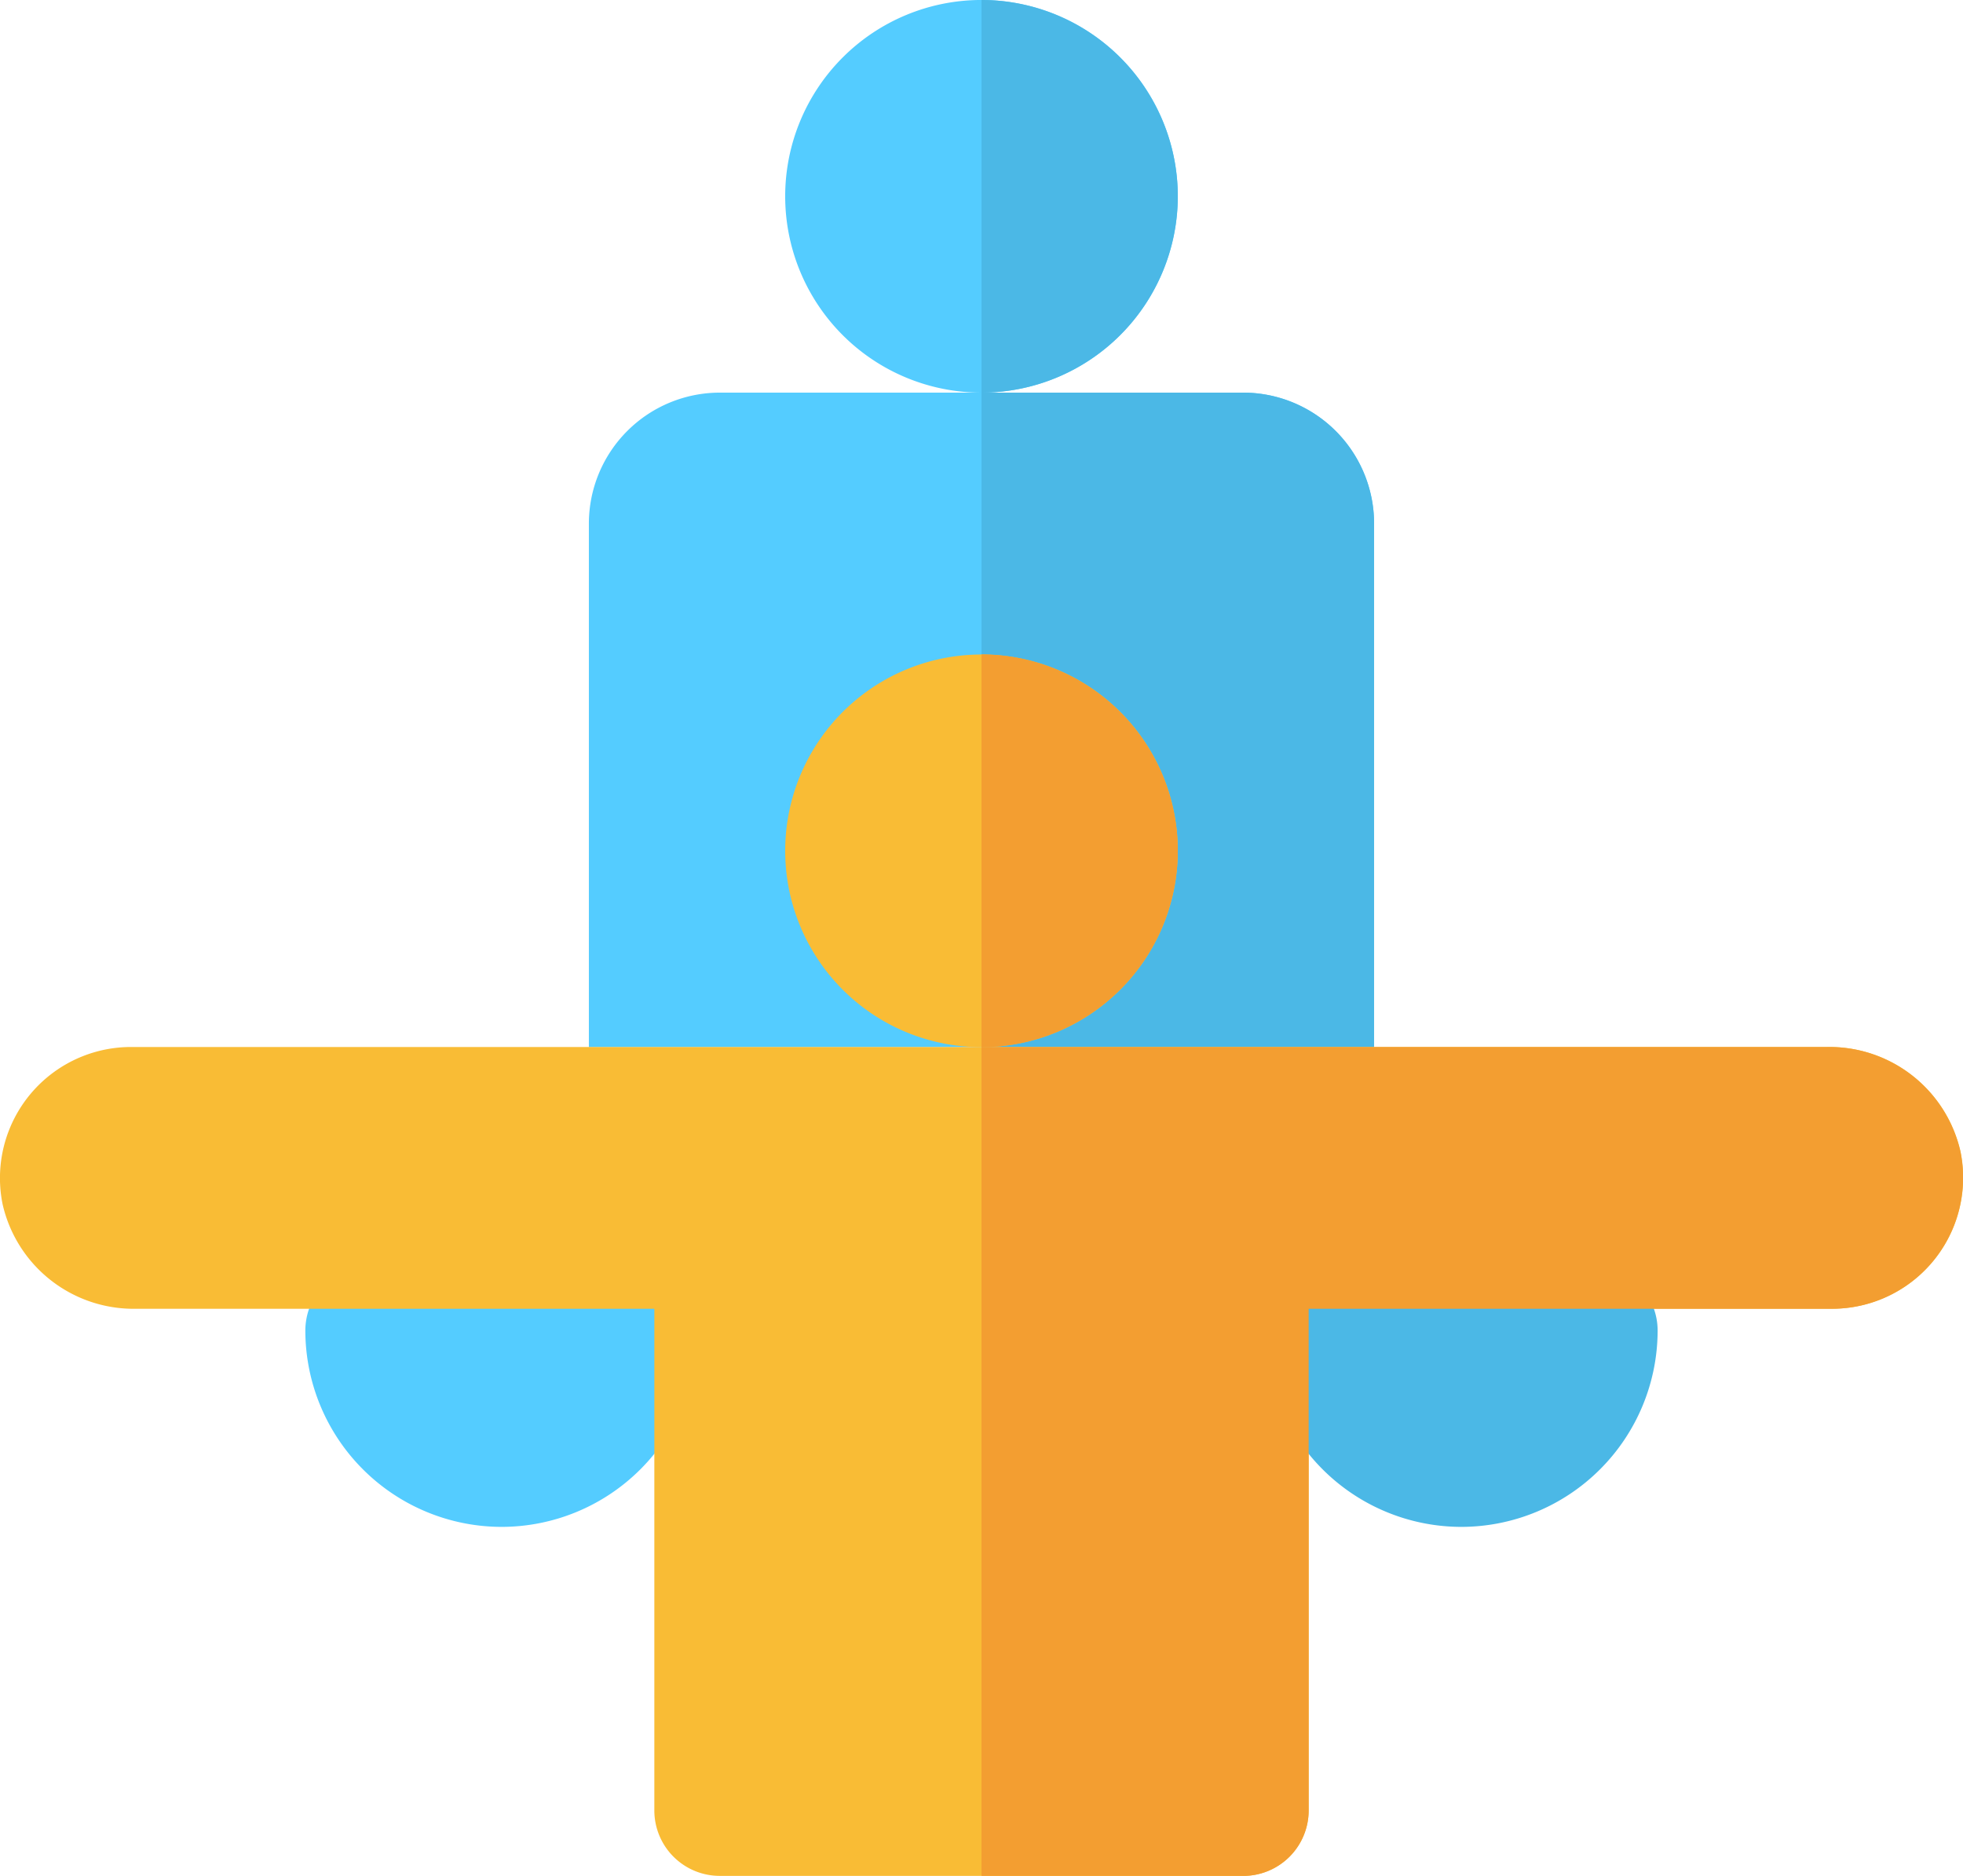
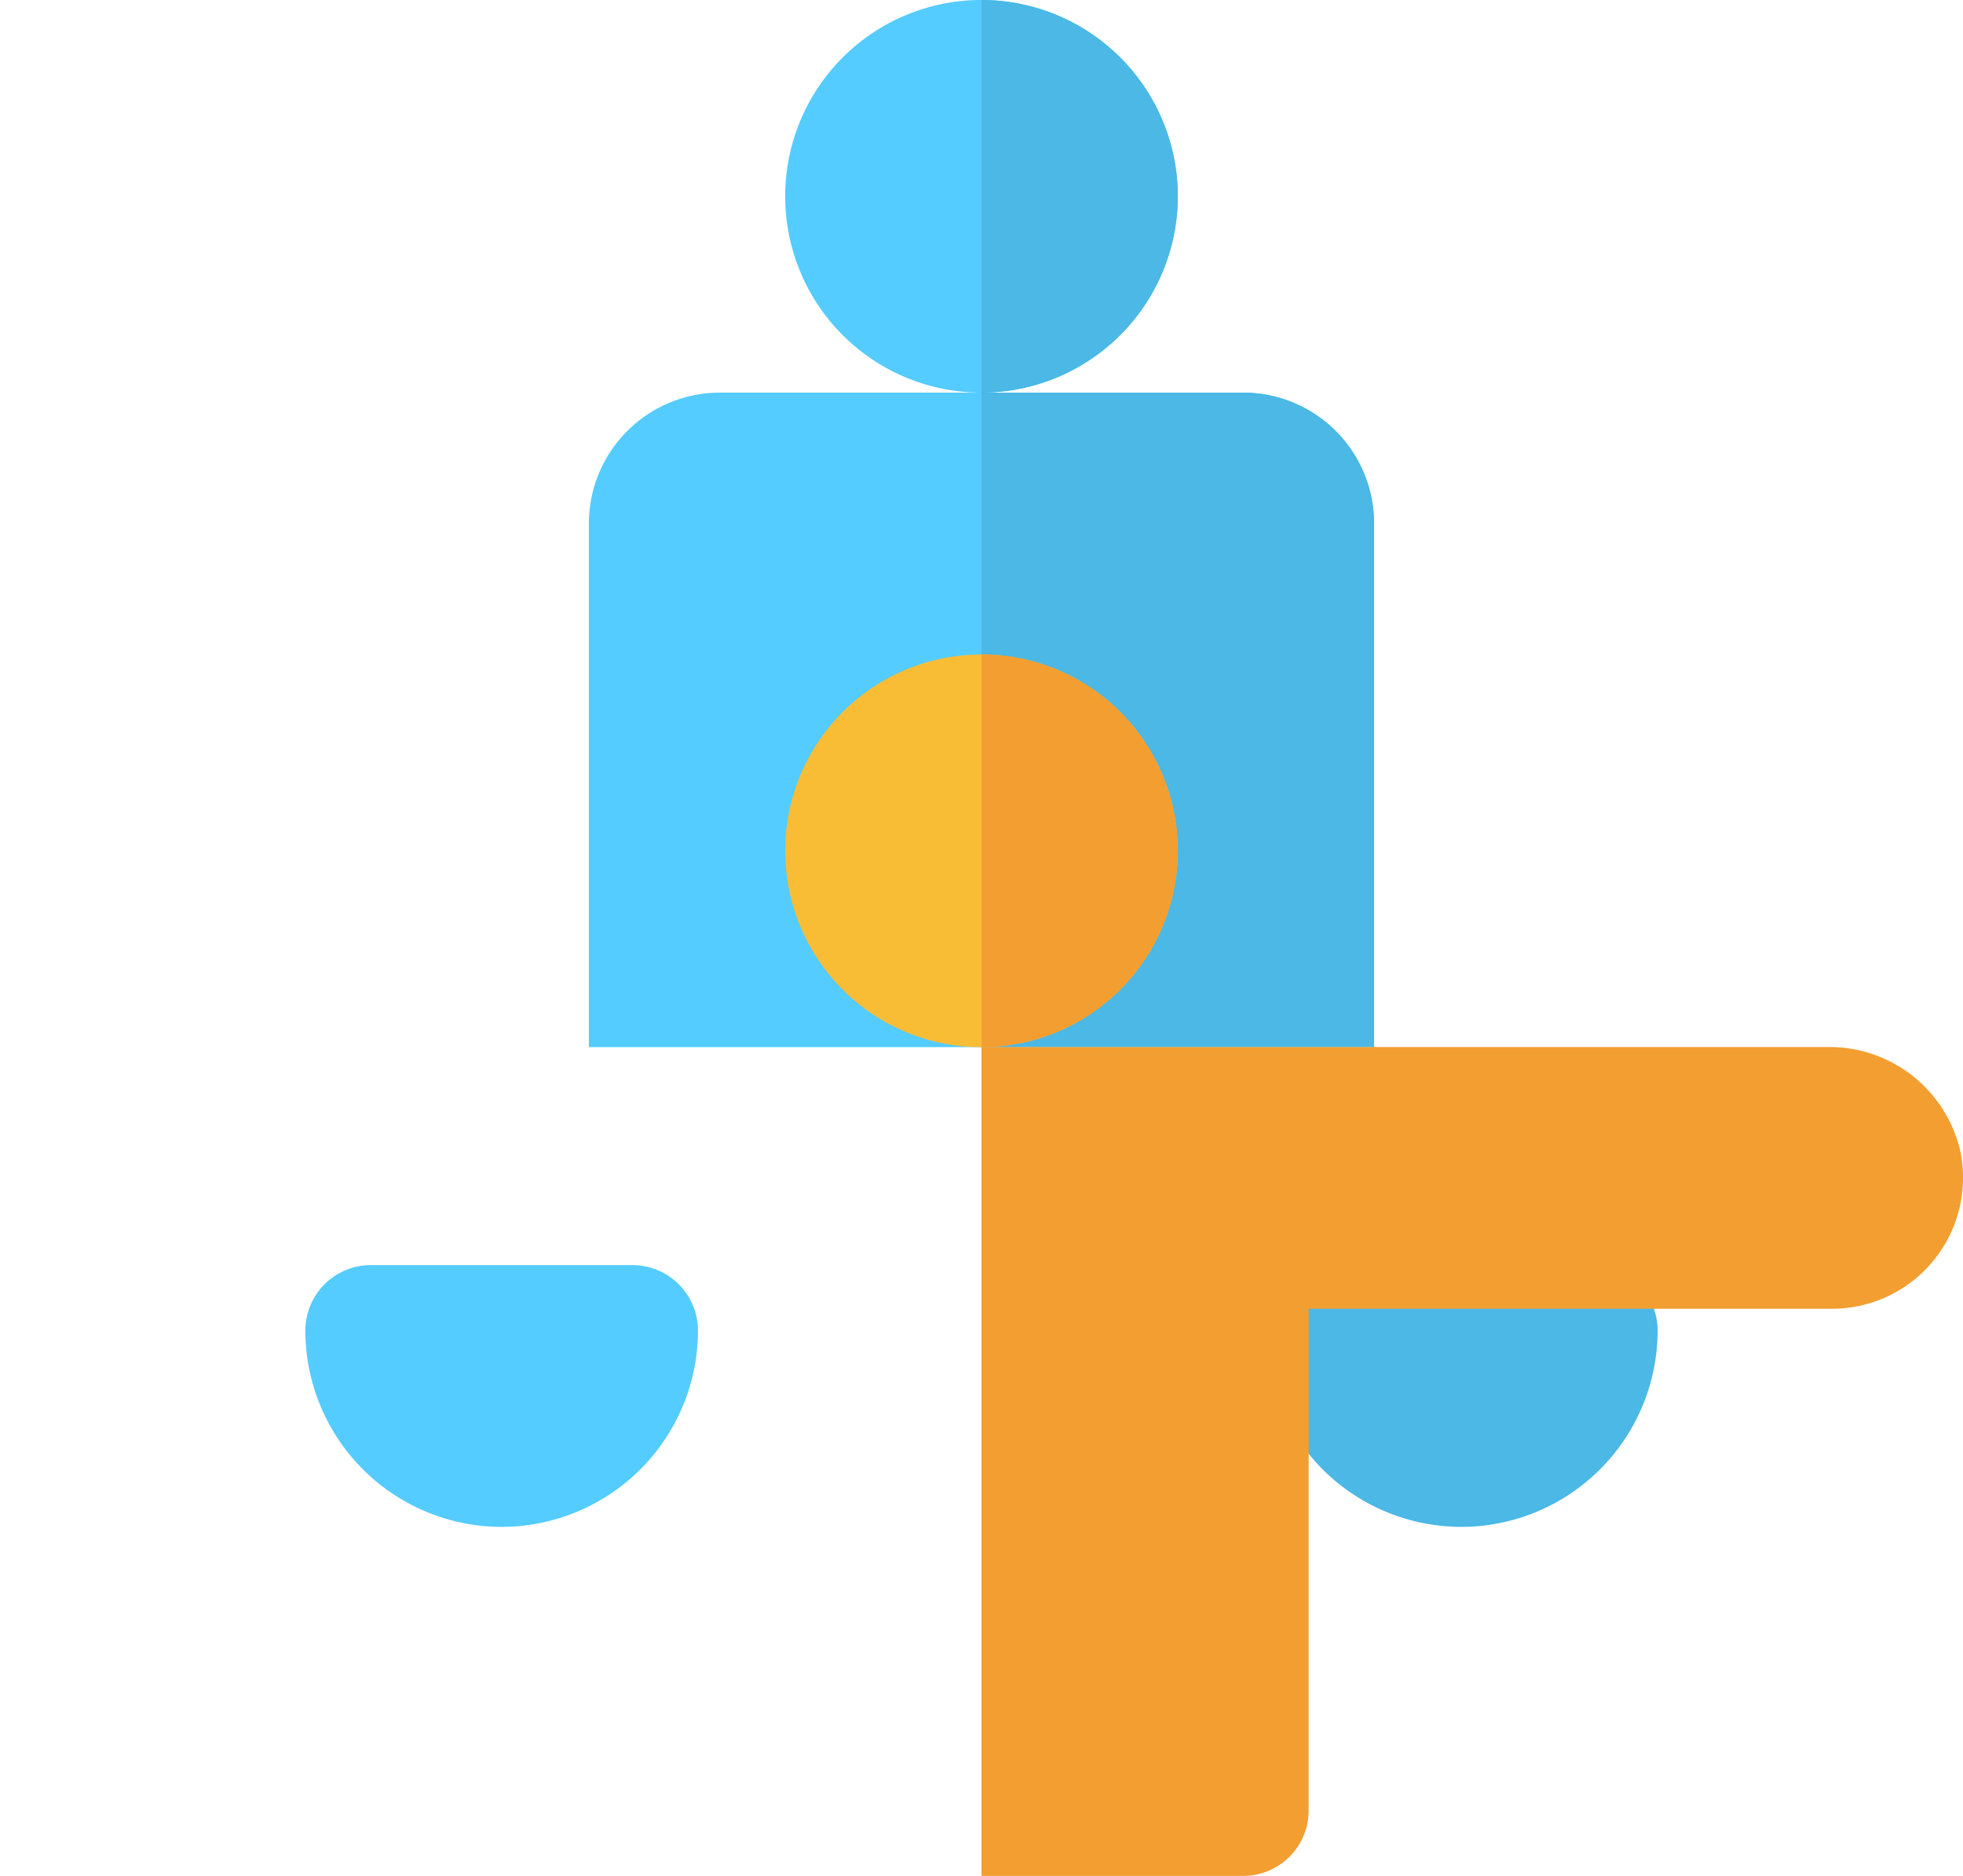
<svg xmlns="http://www.w3.org/2000/svg" width="73.256" height="70" viewBox="0 0 73.256 70">
  <g id="rehabilitation" transform="translate(0 -11.378)">
    <g id="Group_50" data-name="Group 50" transform="translate(11.395 26.029)">
      <path id="Path_65" data-name="Path 65" d="M86.97,351.1a7.334,7.334,0,0,1-7.326-7.326,2.445,2.445,0,0,1,2.442-2.442h9.768a2.445,2.445,0,0,1,2.442,2.442A7.334,7.334,0,0,1,86.97,351.1Z" transform="translate(-79.644 -308.775)" fill="#54ccff" />
      <path id="Path_66" data-name="Path 66" d="M153.6,138.2V118.662a4.889,4.889,0,0,1,4.884-4.884h19.535a4.889,4.889,0,0,1,4.884,4.884V138.2Z" transform="translate(-143.019 -113.778)" fill="#54ccff" />
    </g>
    <path id="Path_67" data-name="Path 67" d="M265.767,113.778H256V138.2h14.651V118.662A4.889,4.889,0,0,0,265.767,113.778Z" transform="translate(-219.372 -87.749)" fill="#4bb8e6" />
    <path id="Path_68" data-name="Path 68" d="M212.126,196.7a7.326,7.326,0,1,1,7.326-7.326A7.334,7.334,0,0,1,212.126,196.7Z" transform="translate(-175.498 -146.247)" fill="#f9bc35" />
    <path id="Path_69" data-name="Path 69" d="M212.126,26.029a7.326,7.326,0,1,1,7.326-7.326A7.334,7.334,0,0,1,212.126,26.029Z" transform="translate(-175.498)" fill="#54ccff" />
-     <path id="Path_70" data-name="Path 70" d="M24.419,312.932V294.211H5.077A5.013,5.013,0,0,1,.095,290.3a4.891,4.891,0,0,1,4.789-5.857h63.3a5.013,5.013,0,0,1,4.982,3.91,4.891,4.891,0,0,1-4.789,5.857H48.837v18.721a2.442,2.442,0,0,1-2.442,2.442H26.861A2.442,2.442,0,0,1,24.419,312.932Z" transform="translate(0 -233.996)" fill="#f9bc35" />
    <g id="Group_51" data-name="Group 51" transform="translate(36.628 11.378)">
      <path id="Path_71" data-name="Path 71" d="M337.281,351.1a7.334,7.334,0,0,1-7.326-7.326,2.445,2.445,0,0,1,2.442-2.442h9.767a2.445,2.445,0,0,1,2.442,2.442A7.334,7.334,0,0,1,337.281,351.1Z" transform="translate(-319.374 -294.124)" fill="#4bb8e6" />
      <path id="Path_72" data-name="Path 72" d="M263.326,18.7A7.334,7.334,0,0,0,256,11.378V26.029A7.334,7.334,0,0,0,263.326,18.7Z" transform="translate(-256 -11.378)" fill="#4bb8e6" />
    </g>
    <g id="Group_52" data-name="Group 52" transform="translate(36.628 35.797)">
      <path id="Path_73" data-name="Path 73" d="M263.326,189.37A7.334,7.334,0,0,0,256,182.044V196.7A7.334,7.334,0,0,0,263.326,189.37Z" transform="translate(-256 -182.044)" fill="#f39e31" />
      <path id="Path_74" data-name="Path 74" d="M287.551,284.444H256v30.93h9.767a2.442,2.442,0,0,0,2.442-2.442V294.211h19.535a4.892,4.892,0,0,0,4.789-5.857A5.014,5.014,0,0,0,287.551,284.444Z" transform="translate(-256 -269.793)" fill="#f39e31" />
    </g>
  </g>
</svg>